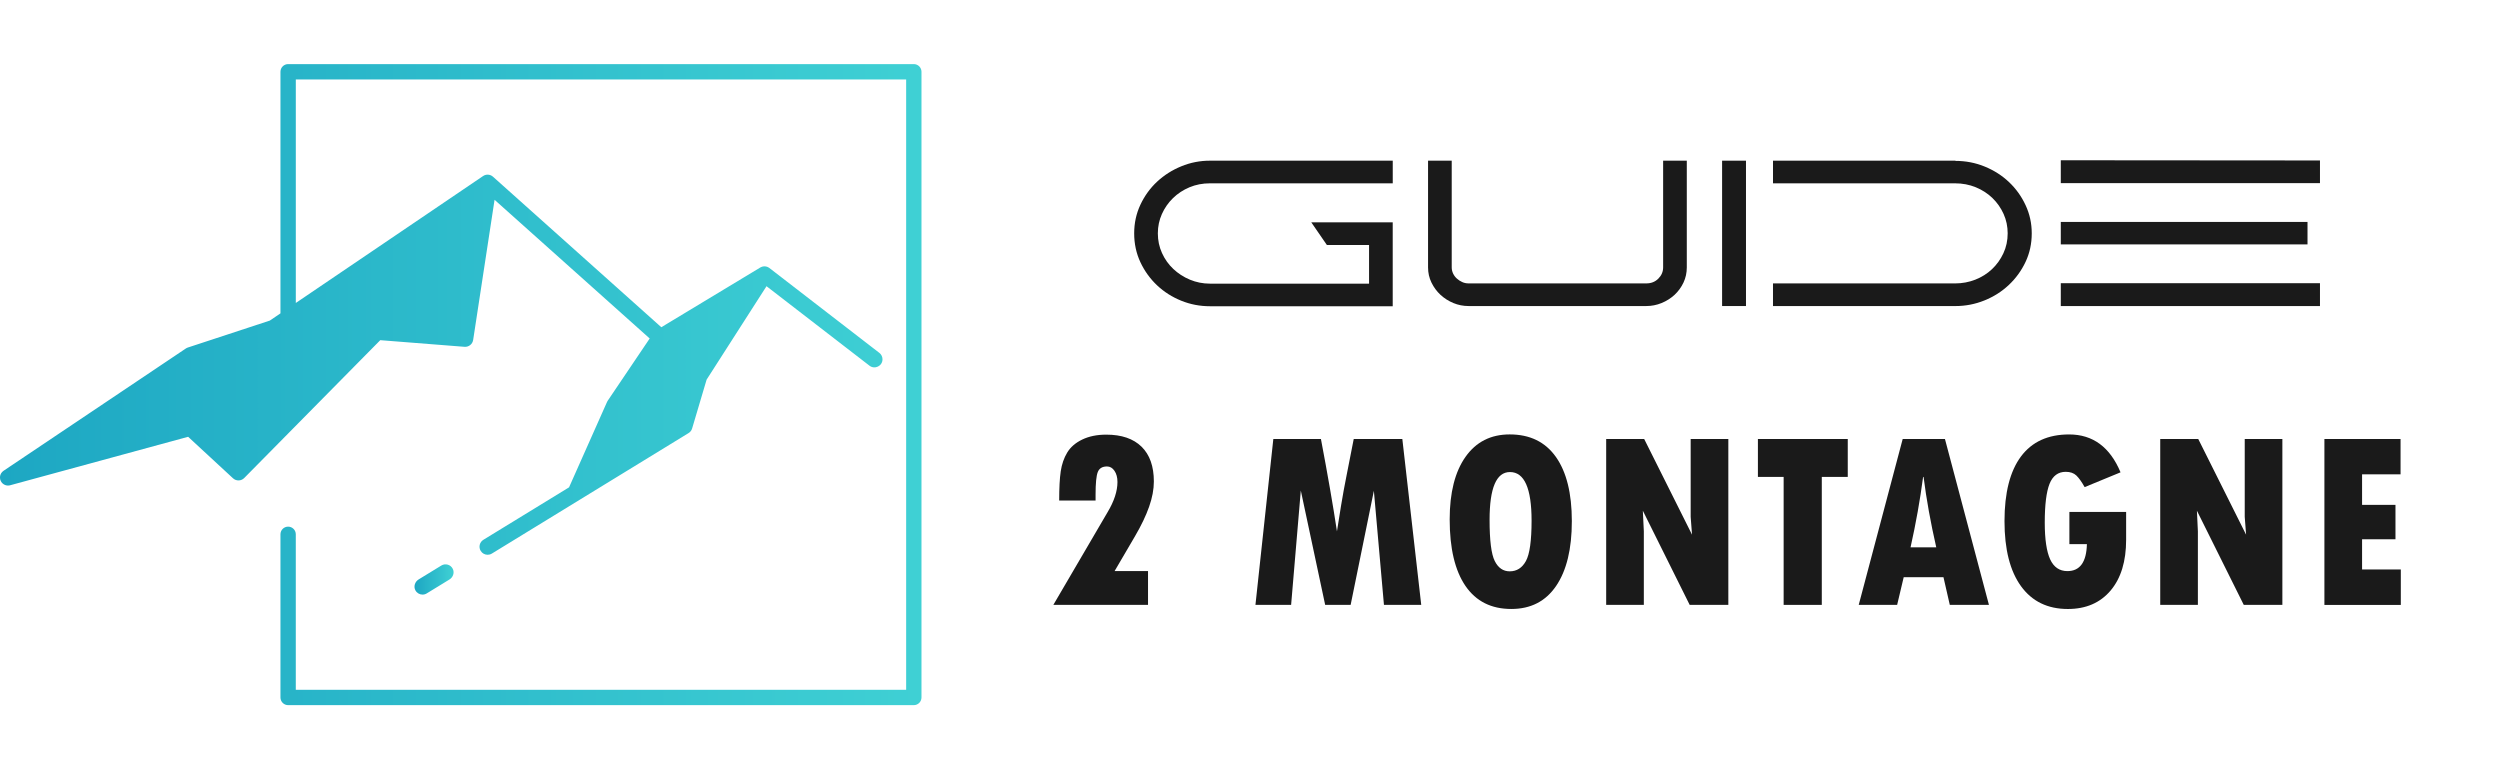
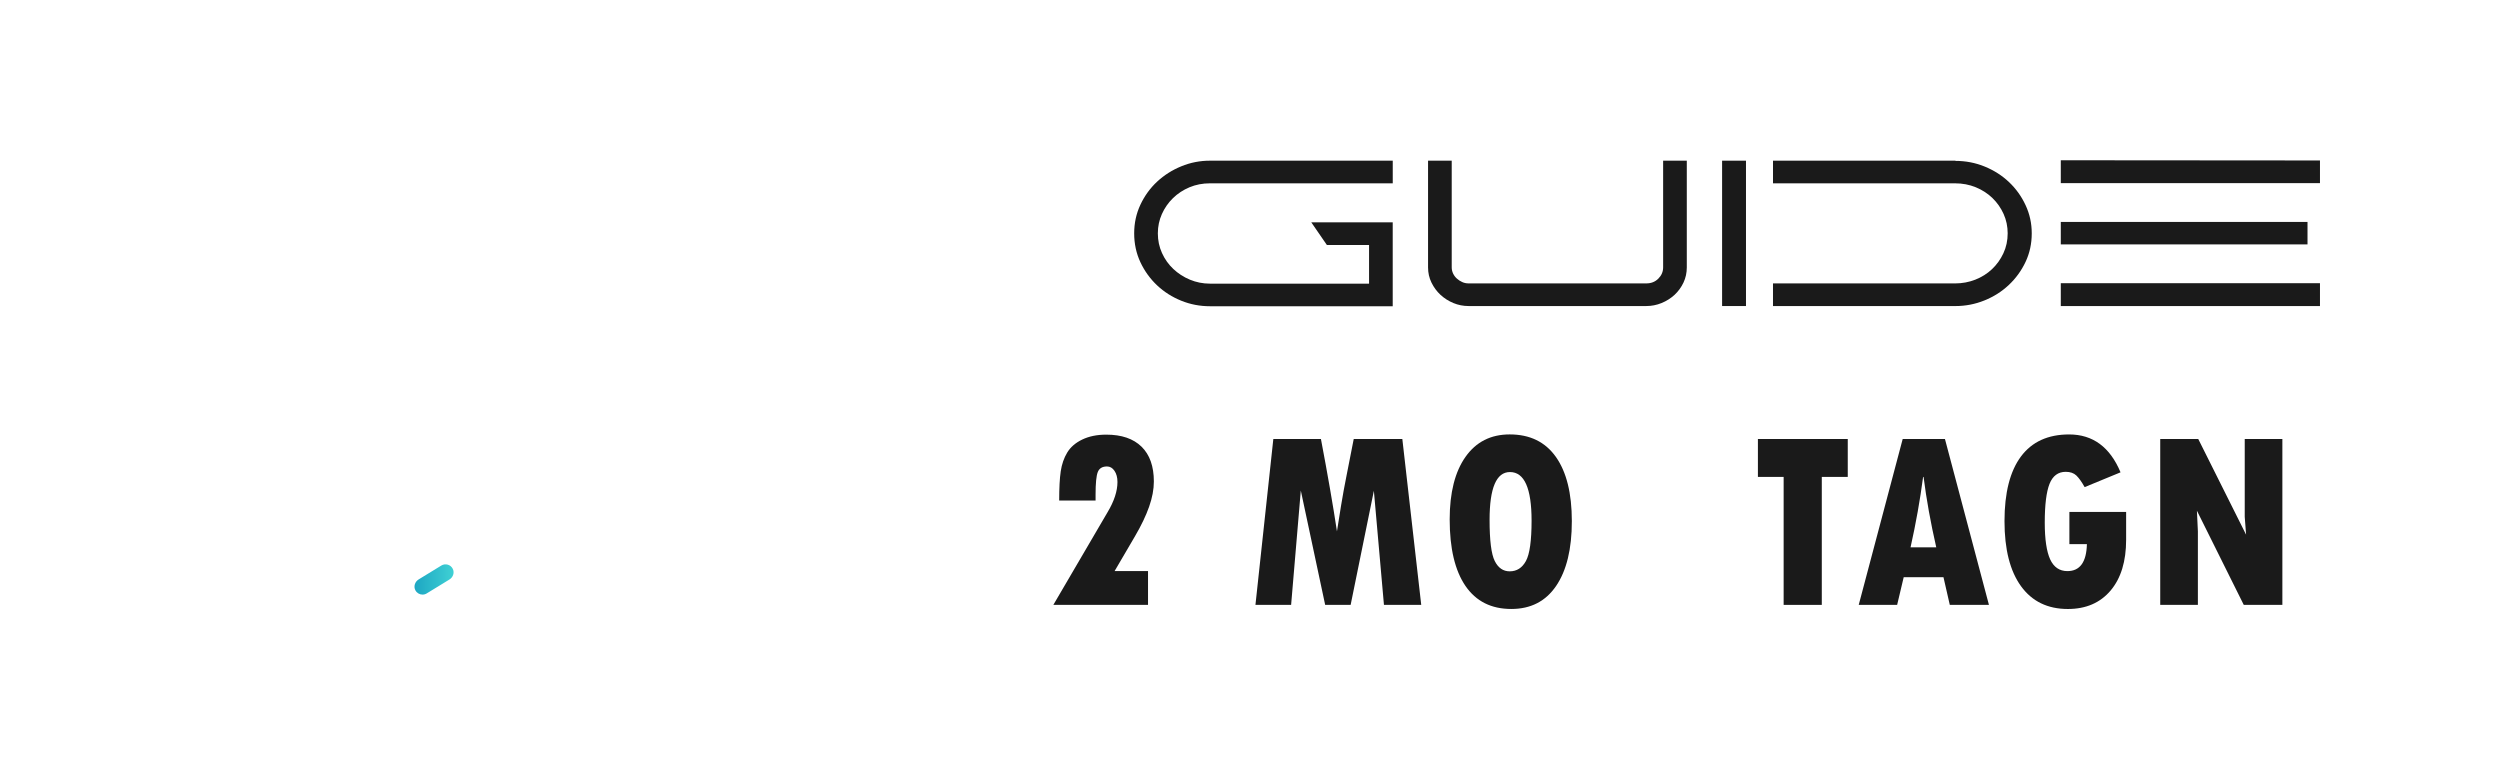
<svg xmlns="http://www.w3.org/2000/svg" version="1.1" id="Calque_1" x="0px" y="0px" width="195px" height="60px" viewBox="0 0 195 60" enable-background="new 0 0 195 60" xml:space="preserve">
  <g>
    <g>
      <g>
        <path fill="#1A1A1A" d="M85.455,39.039h-2.839c0-0.969,0.04-1.727,0.121-2.277c0.081-0.547,0.249-1.035,0.504-1.459     s0.646-0.764,1.173-1.018s1.152-0.383,1.876-0.383c1.195,0,2.113,0.314,2.752,0.941s0.959,1.531,0.959,2.713     c0,0.609-0.122,1.262-0.368,1.963c-0.246,0.701-0.614,1.473-1.105,2.311l-1.59,2.715h2.608v2.637H82.16l4.226-7.223     c0.518-0.863,0.776-1.652,0.776-2.363c0-0.355-0.078-0.645-0.233-0.873c-0.155-0.227-0.348-0.34-0.582-0.34     c-0.368,0-0.608,0.148-0.722,0.441c-0.113,0.295-0.17,0.875-0.17,1.74V39.039z" />
        <path fill="#1A1A1A" d="M99.32,34.242h3.713c0.529,2.791,0.946,5.191,1.25,7.201l0.32-2.006c0.129-0.783,0.268-1.545,0.417-2.289     l0.571-2.906h3.791l1.474,12.939h-2.908l-0.786-8.898l-1.812,8.898h-1.987l-1.9-8.918l-0.756,8.918h-2.782L99.32,34.242z" />
        <path fill="#1A1A1A" d="M117.883,47.5c-1.564,0-2.755-0.598-3.577-1.797c-0.82-1.199-1.231-2.93-1.231-5.189     c0-2.088,0.412-3.715,1.236-4.881c0.824-1.166,1.973-1.748,3.445-1.748c1.571,0,2.771,0.582,3.601,1.752     c0.831,1.172,1.246,2.842,1.246,5.012c0,2.172-0.409,3.855-1.226,5.055S119.396,47.5,117.883,47.5z M117.777,36.82     c-1.06,0-1.59,1.242-1.59,3.73c0,1.604,0.134,2.674,0.403,3.209c0.268,0.537,0.657,0.805,1.167,0.805     c0.549,0,0.971-0.268,1.265-0.805c0.294-0.535,0.441-1.588,0.441-3.148C119.463,38.084,118.901,36.82,117.777,36.82z" />
-         <path fill="#1A1A1A" d="M125.281,34.242h2.965l3.732,7.463l-0.106-1.395v-6.068h2.938v12.939h-3.015l-3.654-7.346l0.078,1.607     v5.738h-2.937V34.242z" />
        <path fill="#1A1A1A" d="M137.117,34.242h7.008v2.957H142.1v9.982h-2.976v-9.982h-2.007V34.242z" />
        <path fill="#1A1A1A" d="M155.138,47.182h-3.054l-0.494-2.162h-3.101l-0.513,2.162h-2.996l3.43-12.939h3.296L155.138,47.182z      M151.028,42.693c-0.439-1.924-0.77-3.758-0.99-5.494h-0.036c-0.234,1.787-0.561,3.621-0.98,5.494H151.028z" />
        <path fill="#1A1A1A" d="M165.838,39.932v2.172c0,1.68-0.403,3-1.212,3.959c-0.812,0.959-1.924,1.438-3.332,1.438     c-1.576,0-2.795-0.592-3.654-1.777s-1.289-2.877-1.289-5.074c0-2.215,0.43-3.896,1.285-5.045     c0.856-1.146,2.106-1.719,3.756-1.719c1.848,0,3.188,0.984,4.011,2.955l-2.8,1.154c-0.232-0.414-0.45-0.717-0.648-0.908     c-0.2-0.189-0.477-0.285-0.826-0.285c-0.592,0-1.014,0.311-1.264,0.936c-0.247,0.623-0.373,1.633-0.373,3.029     c0,1.297,0.143,2.254,0.422,2.863c0.282,0.611,0.729,0.916,1.344,0.916c0.979,0,1.487-0.701,1.521-2.104h-1.366v-2.51H165.838z" />
        <path fill="#1A1A1A" d="M168.498,34.242h2.965l3.732,7.463l-0.106-1.395v-6.068h2.936v12.939h-3.011l-3.655-7.346l0.076,1.607     v5.738h-2.937V34.242z" />
-         <path fill="#1A1A1A" d="M181.305,34.242h5.939v2.754h-3.002v2.381h2.605v2.686h-2.605v2.357h3.022v2.762h-5.96V34.242z" />
      </g>
      <g>
        <path fill="#1A1A1A" d="M94.379,12.533h14.255v1.766H94.379c-0.573,0-1.104,0.102-1.596,0.307     c-0.491,0.207-0.921,0.488-1.289,0.846c-0.366,0.357-0.655,0.771-0.866,1.242c-0.21,0.469-0.316,0.971-0.316,1.502v0.014     c0,0.541,0.108,1.053,0.324,1.527c0.216,0.477,0.51,0.891,0.883,1.242s0.804,0.631,1.296,0.836s1.013,0.309,1.563,0.309h12.408     v-3.014h-3.289l-1.215-1.766h6.35v6.543H94.379c-0.778,0-1.523-0.141-2.235-0.428c-0.713-0.287-1.342-0.686-1.888-1.199     c-0.545-0.514-0.98-1.115-1.304-1.805c-0.324-0.691-0.486-1.443-0.486-2.254c0-0.799,0.162-1.543,0.486-2.234     c0.324-0.689,0.758-1.291,1.304-1.799c0.546-0.506,1.174-0.906,1.888-1.197C92.856,12.678,93.601,12.533,94.379,12.533z" />
        <path fill="#1A1A1A" d="M111.388,12.533h1.846v8.324c0,0.162,0.035,0.32,0.105,0.473c0.07,0.148,0.167,0.283,0.292,0.395     c0.124,0.113,0.265,0.207,0.421,0.275c0.157,0.072,0.322,0.105,0.494,0.105h13.866c0.378,0,0.691-0.123,0.939-0.373     c0.248-0.248,0.373-0.539,0.373-0.875v-8.324h1.846v8.324c0,0.424-0.086,0.816-0.258,1.184c-0.174,0.367-0.406,0.686-0.697,0.957     c-0.292,0.268-0.629,0.482-1.012,0.639c-0.383,0.156-0.78,0.234-1.19,0.234h-13.866c-0.411,0-0.805-0.078-1.183-0.234     c-0.377-0.156-0.712-0.371-1.004-0.639c-0.292-0.271-0.527-0.59-0.705-0.957c-0.179-0.367-0.267-0.76-0.267-1.184V12.533z" />
        <path fill="#1A1A1A" d="M134.324,23.871V12.533h1.863v11.338H134.324z" />
        <path fill="#1A1A1A" d="M138.293,12.533h14.224v0.016c0.808,0,1.576,0.148,2.298,0.445c0.725,0.299,1.355,0.701,1.896,1.217     c0.539,0.512,0.968,1.111,1.286,1.797c0.32,0.686,0.479,1.416,0.479,2.193c0,0.801-0.16,1.543-0.484,2.229     s-0.76,1.285-1.306,1.797c-0.545,0.514-1.179,0.916-1.902,1.207c-0.725,0.293-1.479,0.438-2.267,0.438h-14.224v-1.766h14.206     c0.552,0,1.073-0.098,1.57-0.291c0.497-0.195,0.933-0.469,1.306-0.82c0.372-0.352,0.669-0.766,0.89-1.242     c0.222-0.475,0.333-0.994,0.333-1.557c0-0.531-0.105-1.033-0.315-1.502c-0.211-0.471-0.501-0.885-0.867-1.242     s-0.803-0.639-1.304-0.846c-0.503-0.205-1.04-0.307-1.612-0.307h-14.206V12.533z" />
        <path fill="#1A1A1A" d="M180.958,12.516v1.768h-20.216V12.5L180.958,12.516z M179.986,17.313v1.748h-19.244v-1.748H179.986z      M160.742,22.09h20.216v1.781h-20.216V22.09z" />
      </g>
    </g>
    <g>
      <linearGradient id="SVGID_1_" gradientUnits="userSpaceOnUse" x1="32.331" y1="45.199" x2="35.38" y2="45.199">
        <stop offset="0" style="stop-color:#1DA7C3" />
        <stop offset="1" style="stop-color:#3FD0D4" />
      </linearGradient>
      <path fill="url(#SVGID_1_)" d="M32.958,46.379c0.112,0,0.226-0.029,0.329-0.094l1.771-1.084c0.28-0.172,0.406-0.531,0.261-0.826    c-0.165-0.34-0.582-0.455-0.896-0.262l-1.771,1.084c-0.291,0.178-0.412,0.557-0.247,0.855    C32.522,46.262,32.737,46.379,32.958,46.379z" />
      <linearGradient id="SVGID_2_" gradientUnits="userSpaceOnUse" x1="0" y1="30" x2="71.876" y2="30">
        <stop offset="0" style="stop-color:#1DA7C3" />
        <stop offset="1" style="stop-color:#3FD0D4" />
      </linearGradient>
-       <path fill="url(#SVGID_2_)" d="M71.278,5H22.474c-0.33,0-0.598,0.268-0.598,0.598v18.844l-0.829,0.563l-6.396,2.102    c-0.056,0.018-0.108,0.043-0.156,0.076L0.278,36.721c-0.007,0.004-0.011,0.01-0.018,0.014c-0.019,0.016-0.036,0.029-0.053,0.045    c-0.015,0.012-0.028,0.025-0.042,0.039c-0.015,0.016-0.026,0.031-0.039,0.049c-0.013,0.016-0.025,0.033-0.036,0.049    c-0.011,0.018-0.019,0.035-0.027,0.053c-0.009,0.018-0.019,0.037-0.025,0.055c-0.008,0.021-0.013,0.039-0.019,0.059    c-0.004,0.021-0.009,0.039-0.013,0.059c-0.003,0.02-0.004,0.041-0.005,0.063C0.001,37.223,0,37.242,0,37.264    c0,0.018,0.003,0.039,0.005,0.057c0.003,0.023,0.007,0.045,0.012,0.068c0.001,0.006,0.001,0.014,0.003,0.021    c0.004,0.016,0.011,0.029,0.016,0.043s0.009,0.027,0.016,0.041c0.013,0.033,0.029,0.063,0.048,0.09    c0.003,0.004,0.003,0.008,0.005,0.012c0,0,0.001,0,0.001,0.002c0.022,0.031,0.048,0.063,0.074,0.09l0.028,0.023    c0.019,0.018,0.039,0.033,0.059,0.049c0.013,0.008,0.025,0.016,0.039,0.023c0.02,0.012,0.04,0.021,0.061,0.033    c0.013,0.006,0.026,0.012,0.04,0.018c0.024,0.008,0.049,0.016,0.074,0.021c0.011,0.002,0.022,0.006,0.033,0.008    c0.036,0.006,0.072,0.01,0.109,0.012h0.004c0,0,0,0,0.001,0c0.035,0,0.069-0.004,0.105-0.012c0.011,0,0.02-0.004,0.03-0.004    c0.011-0.004,0.02-0.004,0.029-0.008l13.882-3.781l3.5,3.236c0.25,0.232,0.636,0.223,0.875-0.02l10.612-10.752l6.573,0.518    c0.328,0.025,0.622-0.207,0.672-0.533l1.67-10.934l12.1,10.818L47.4,31.26c-0.02,0.029-0.039,0.061-0.053,0.096l-2.961,6.656    l-6.682,4.092c-0.298,0.184-0.391,0.57-0.208,0.867c0.118,0.193,0.325,0.301,0.538,0.301c0.112,0,0.226-0.029,0.329-0.092    l15.346-9.4c0.133-0.08,0.23-0.207,0.275-0.355l1.132-3.814l4.672-7.287l8.031,6.199c0.414,0.32,1.016,0.025,1.016-0.498    c0-0.195-0.091-0.381-0.245-0.5l-8.576-6.619c-0.009-0.008-0.02-0.012-0.029-0.02c-0.005-0.002-0.009-0.008-0.016-0.012    c-0.004-0.002-0.009-0.004-0.015-0.006c-0.026-0.018-0.056-0.033-0.085-0.045c-0.005-0.002-0.012-0.004-0.017-0.008    c-0.035-0.014-0.07-0.021-0.106-0.029c-0.011-0.002-0.022-0.002-0.033-0.004c-0.026-0.004-0.052-0.006-0.078-0.006    c-0.012,0-0.024,0-0.037,0c-0.027,0.002-0.055,0.006-0.082,0.01c-0.009,0.002-0.019,0.004-0.028,0.004    c-0.034,0.01-0.069,0.02-0.104,0.035c-0.008,0.002-0.016,0.008-0.024,0.012c-0.019,0.008-0.039,0.018-0.057,0.027l-7.721,4.66    l-13.129-11.74c-0.215-0.193-0.534-0.215-0.773-0.053l-14.607,9.9V6.197H70.68v47.607H23.072V41.676    c0-0.33-0.268-0.598-0.598-0.598c-0.33,0-0.598,0.268-0.598,0.598v12.727c0,0.33,0.268,0.598,0.598,0.598h48.804    c0.33,0,0.598-0.268,0.598-0.598V5.598C71.875,5.268,71.608,5,71.278,5z" />
    </g>
  </g>
</svg>